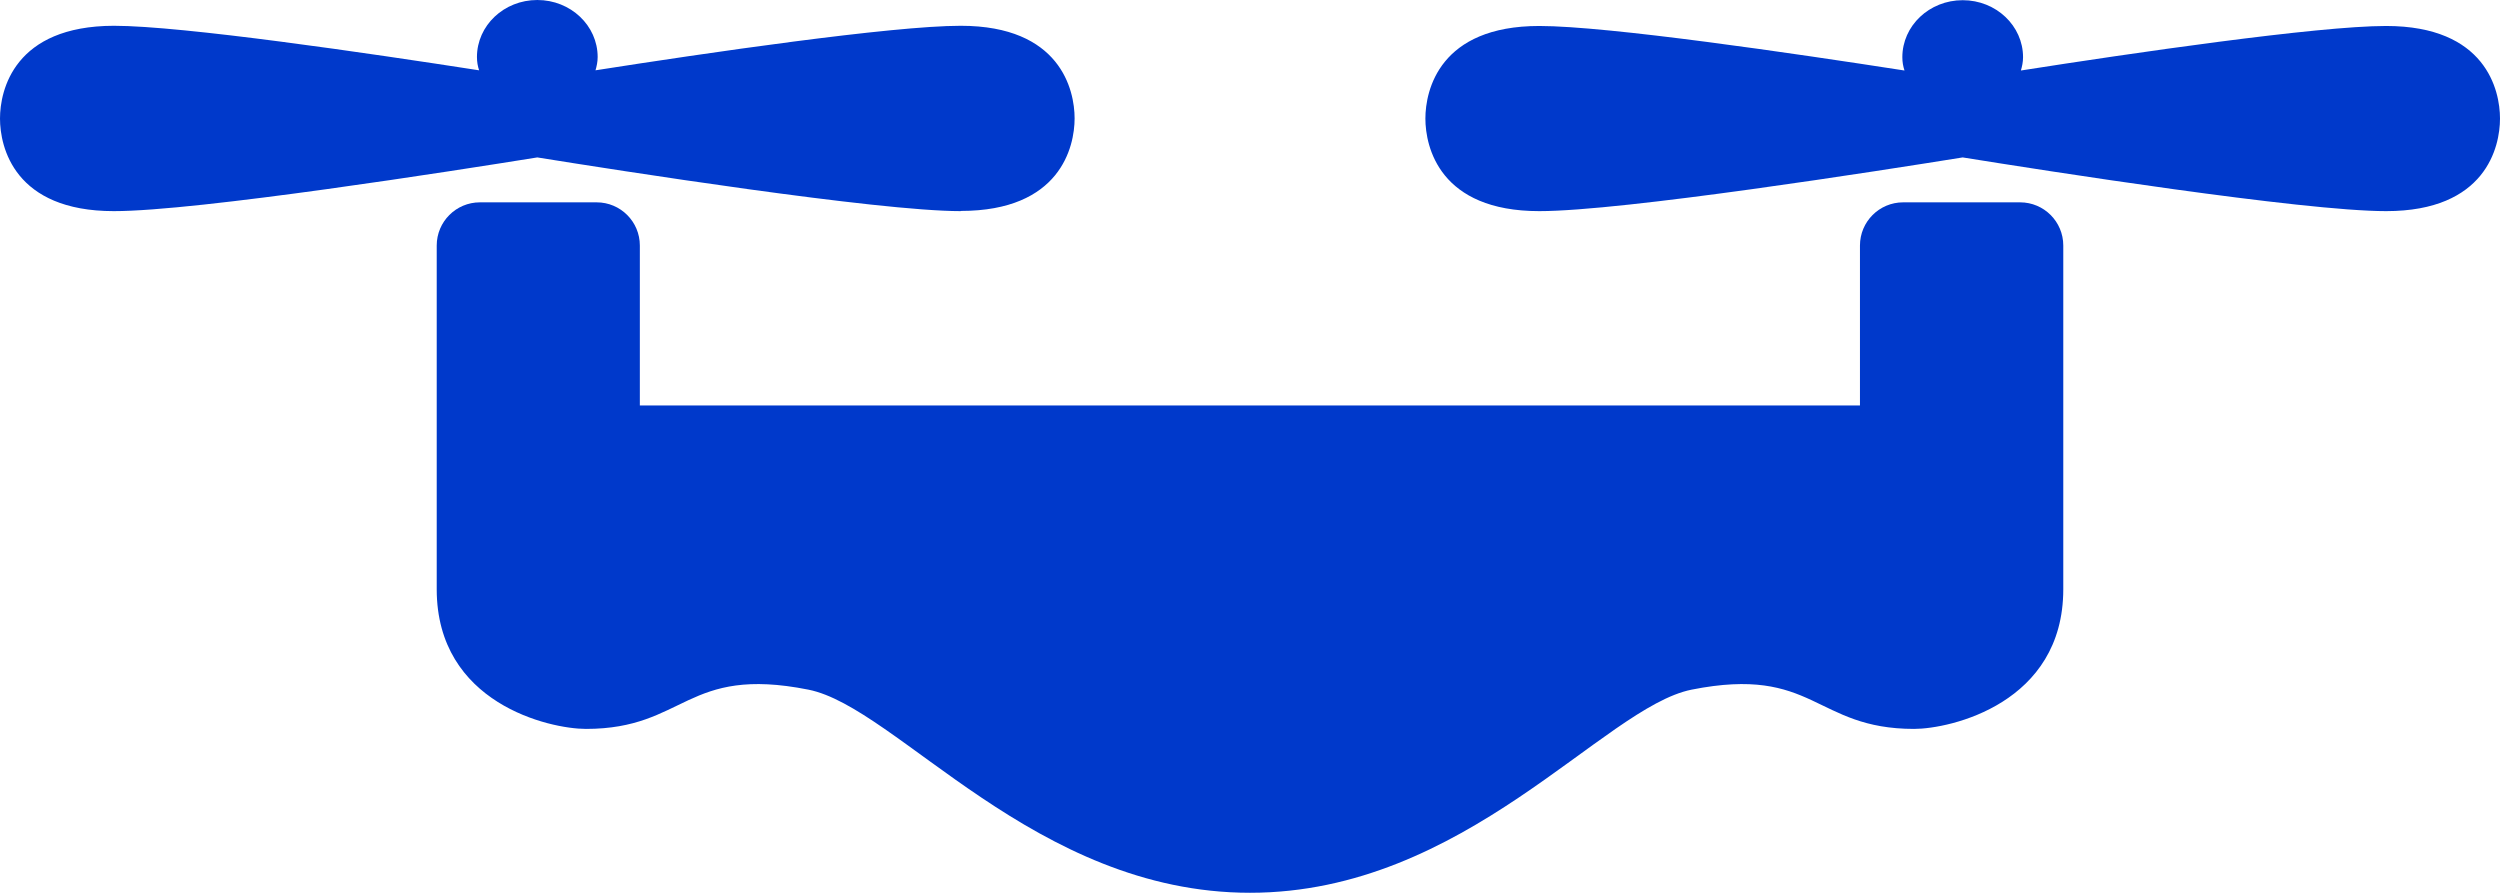
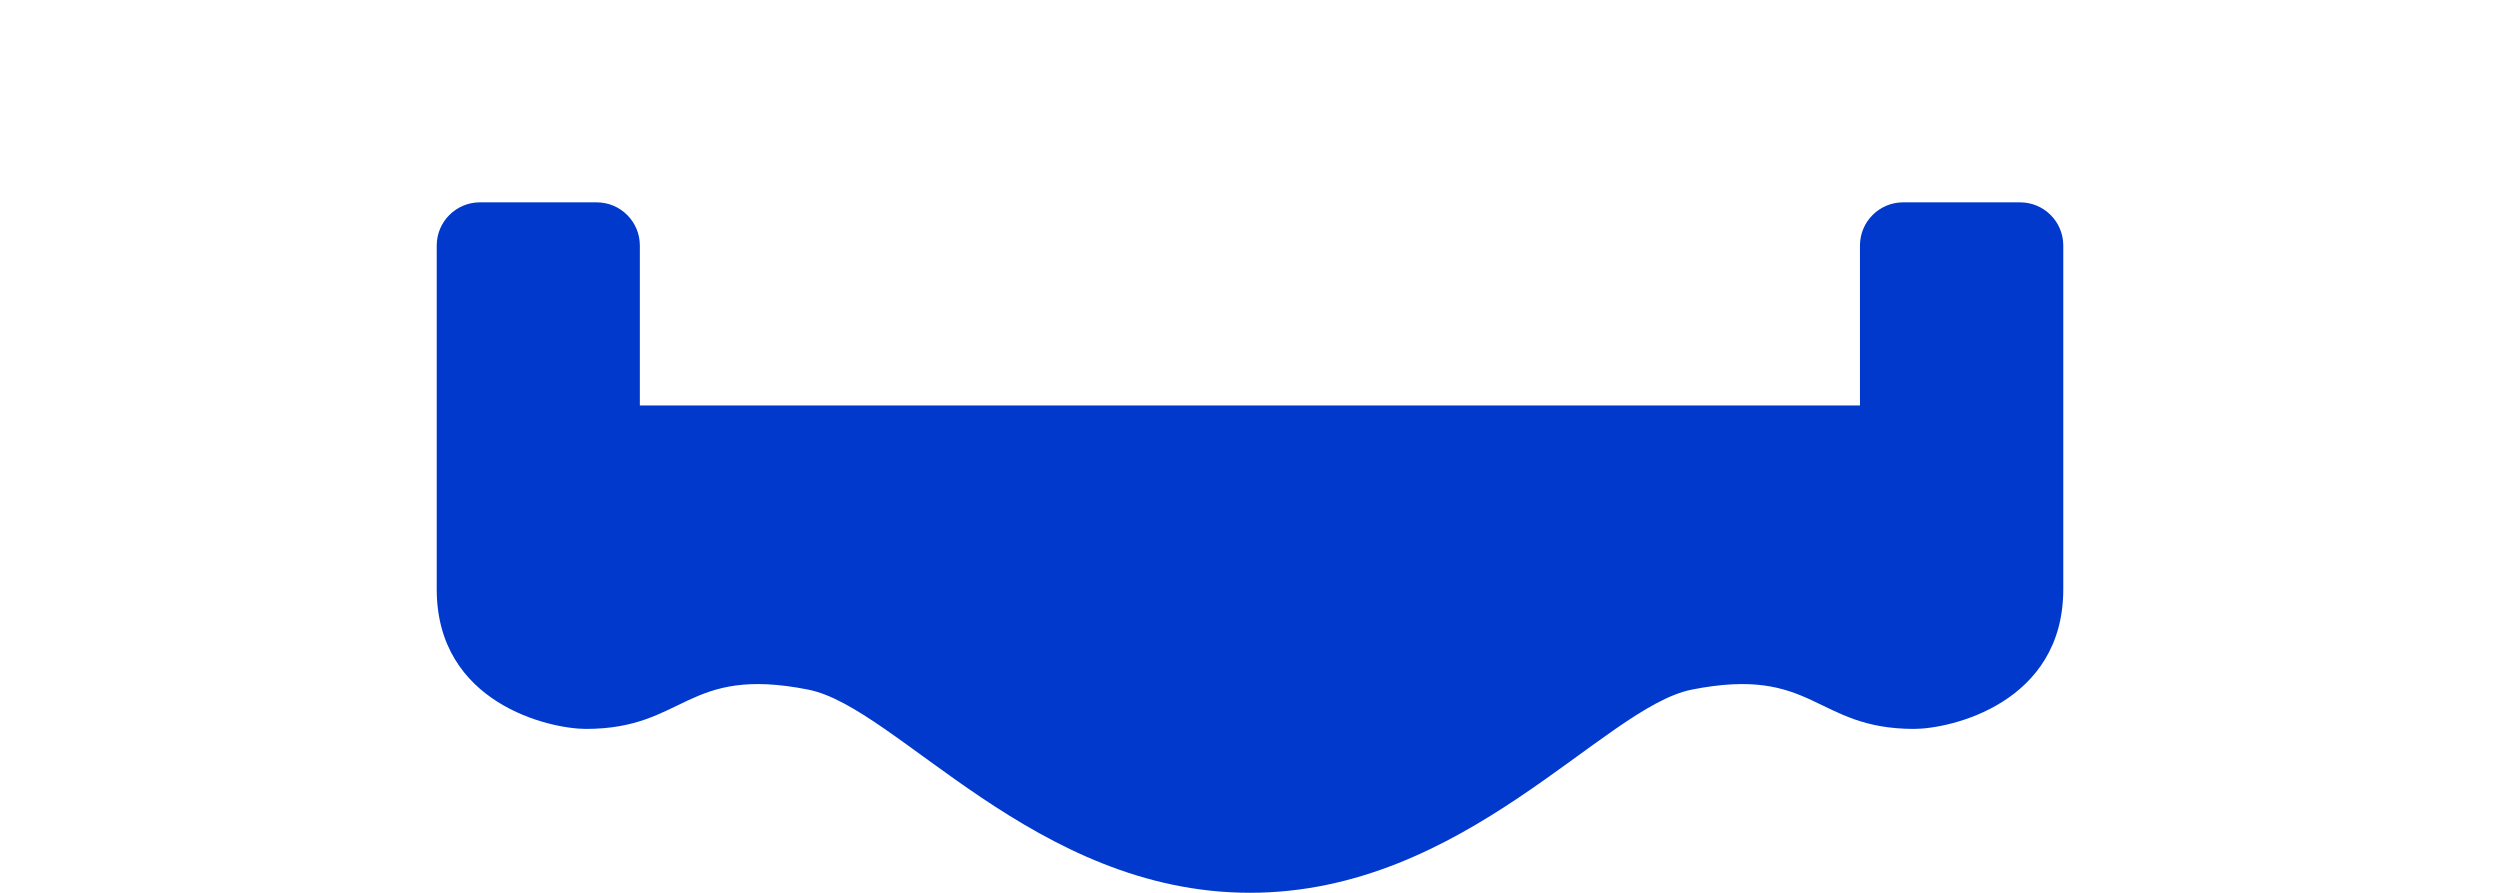
<svg xmlns="http://www.w3.org/2000/svg" id="_レイヤー_2" data-name="レイヤー 2" viewBox="0 0 128 45.71">
  <defs>
    <style> .cls-1 { fill: #0039cb; } </style>
  </defs>
  <g id="_1" data-name="1">
    <g>
-       <path class="cls-1" d="M49.19,10.8c5.1,0,5.83-3.28,5.83-4.74s-.73-4.74-5.83-4.74c-3.52,0-13.09,1.4-18.7,2.28.06-.21.11-.43.11-.68,0-1.61-1.38-2.92-3.09-2.92s-3.09,1.31-3.09,2.92c0,.25.04.47.11.68-5.61-.87-15.19-2.28-18.7-2.28C.73,1.33,0,4.61,0,6.07s.73,4.74,5.83,4.74c4.28,0,17.51-2.08,21.68-2.75,4.17.67,17.41,2.75,21.68,2.75Z" />
      <path class="cls-1" d="M103.42,10.36h-5.98c-1.22,0-2.21.99-2.21,2.21v8.19h-62.47v-8.19c0-1.22-.99-2.21-2.21-2.21h-5.98c-1.22,0-2.21.99-2.21,2.21v17.6c0,5.85,5.78,7.15,7.64,7.15,5.11,0,5.1-3.26,11.39-2.01,4.53.9,11.6,10.4,22.61,10.4s18.08-9.49,22.61-10.4c6.29-1.25,6.28,2.01,11.39,2.01,1.85,0,7.64-1.3,7.64-7.15V12.57c0-1.22-.99-2.21-2.21-2.21Z" />
-       <path class="cls-1" d="M122.17,1.33c-3.52,0-13.09,1.4-18.7,2.28.06-.21.11-.43.11-.68,0-1.61-1.38-2.92-3.09-2.92s-3.09,1.31-3.09,2.92c0,.25.04.47.11.68-5.61-.87-15.19-2.28-18.7-2.28-5.1,0-5.83,3.28-5.83,4.74s.73,4.74,5.83,4.74c4.28,0,17.51-2.08,21.68-2.75,4.17.67,17.4,2.75,21.68,2.75,5.1,0,5.83-3.28,5.83-4.74s-.73-4.74-5.83-4.74Z" />
    </g>
  </g>
</svg>